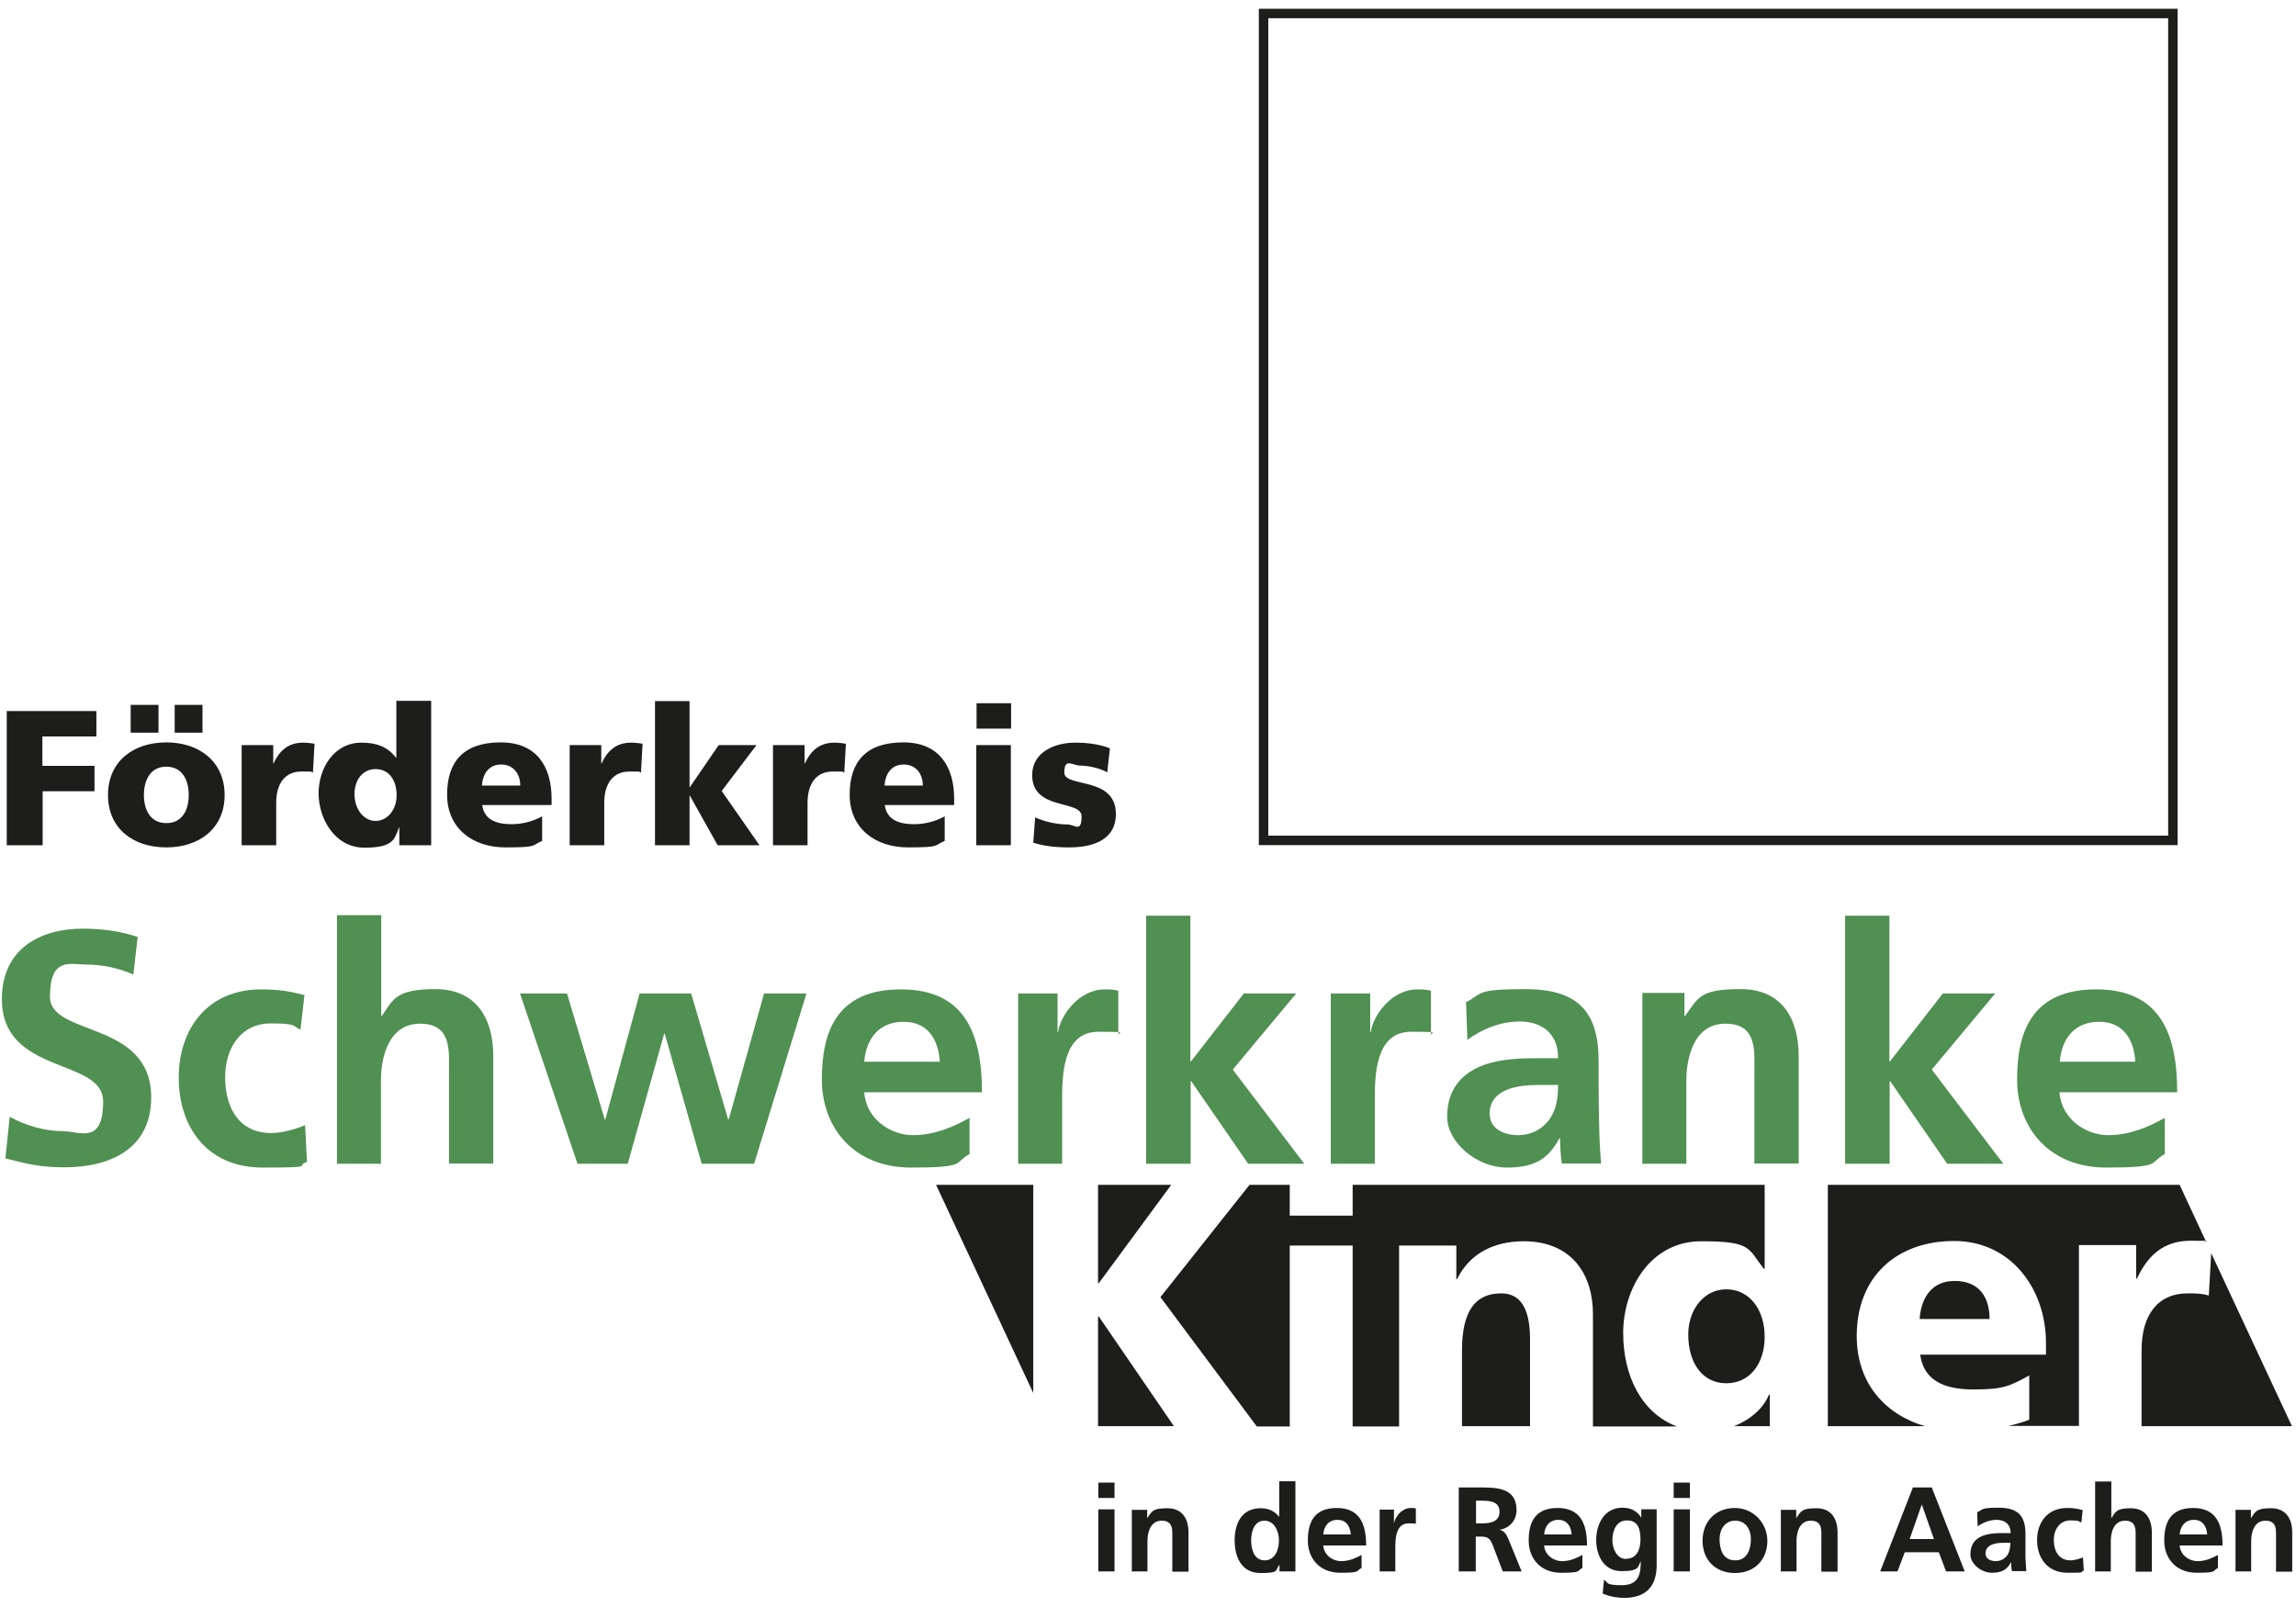
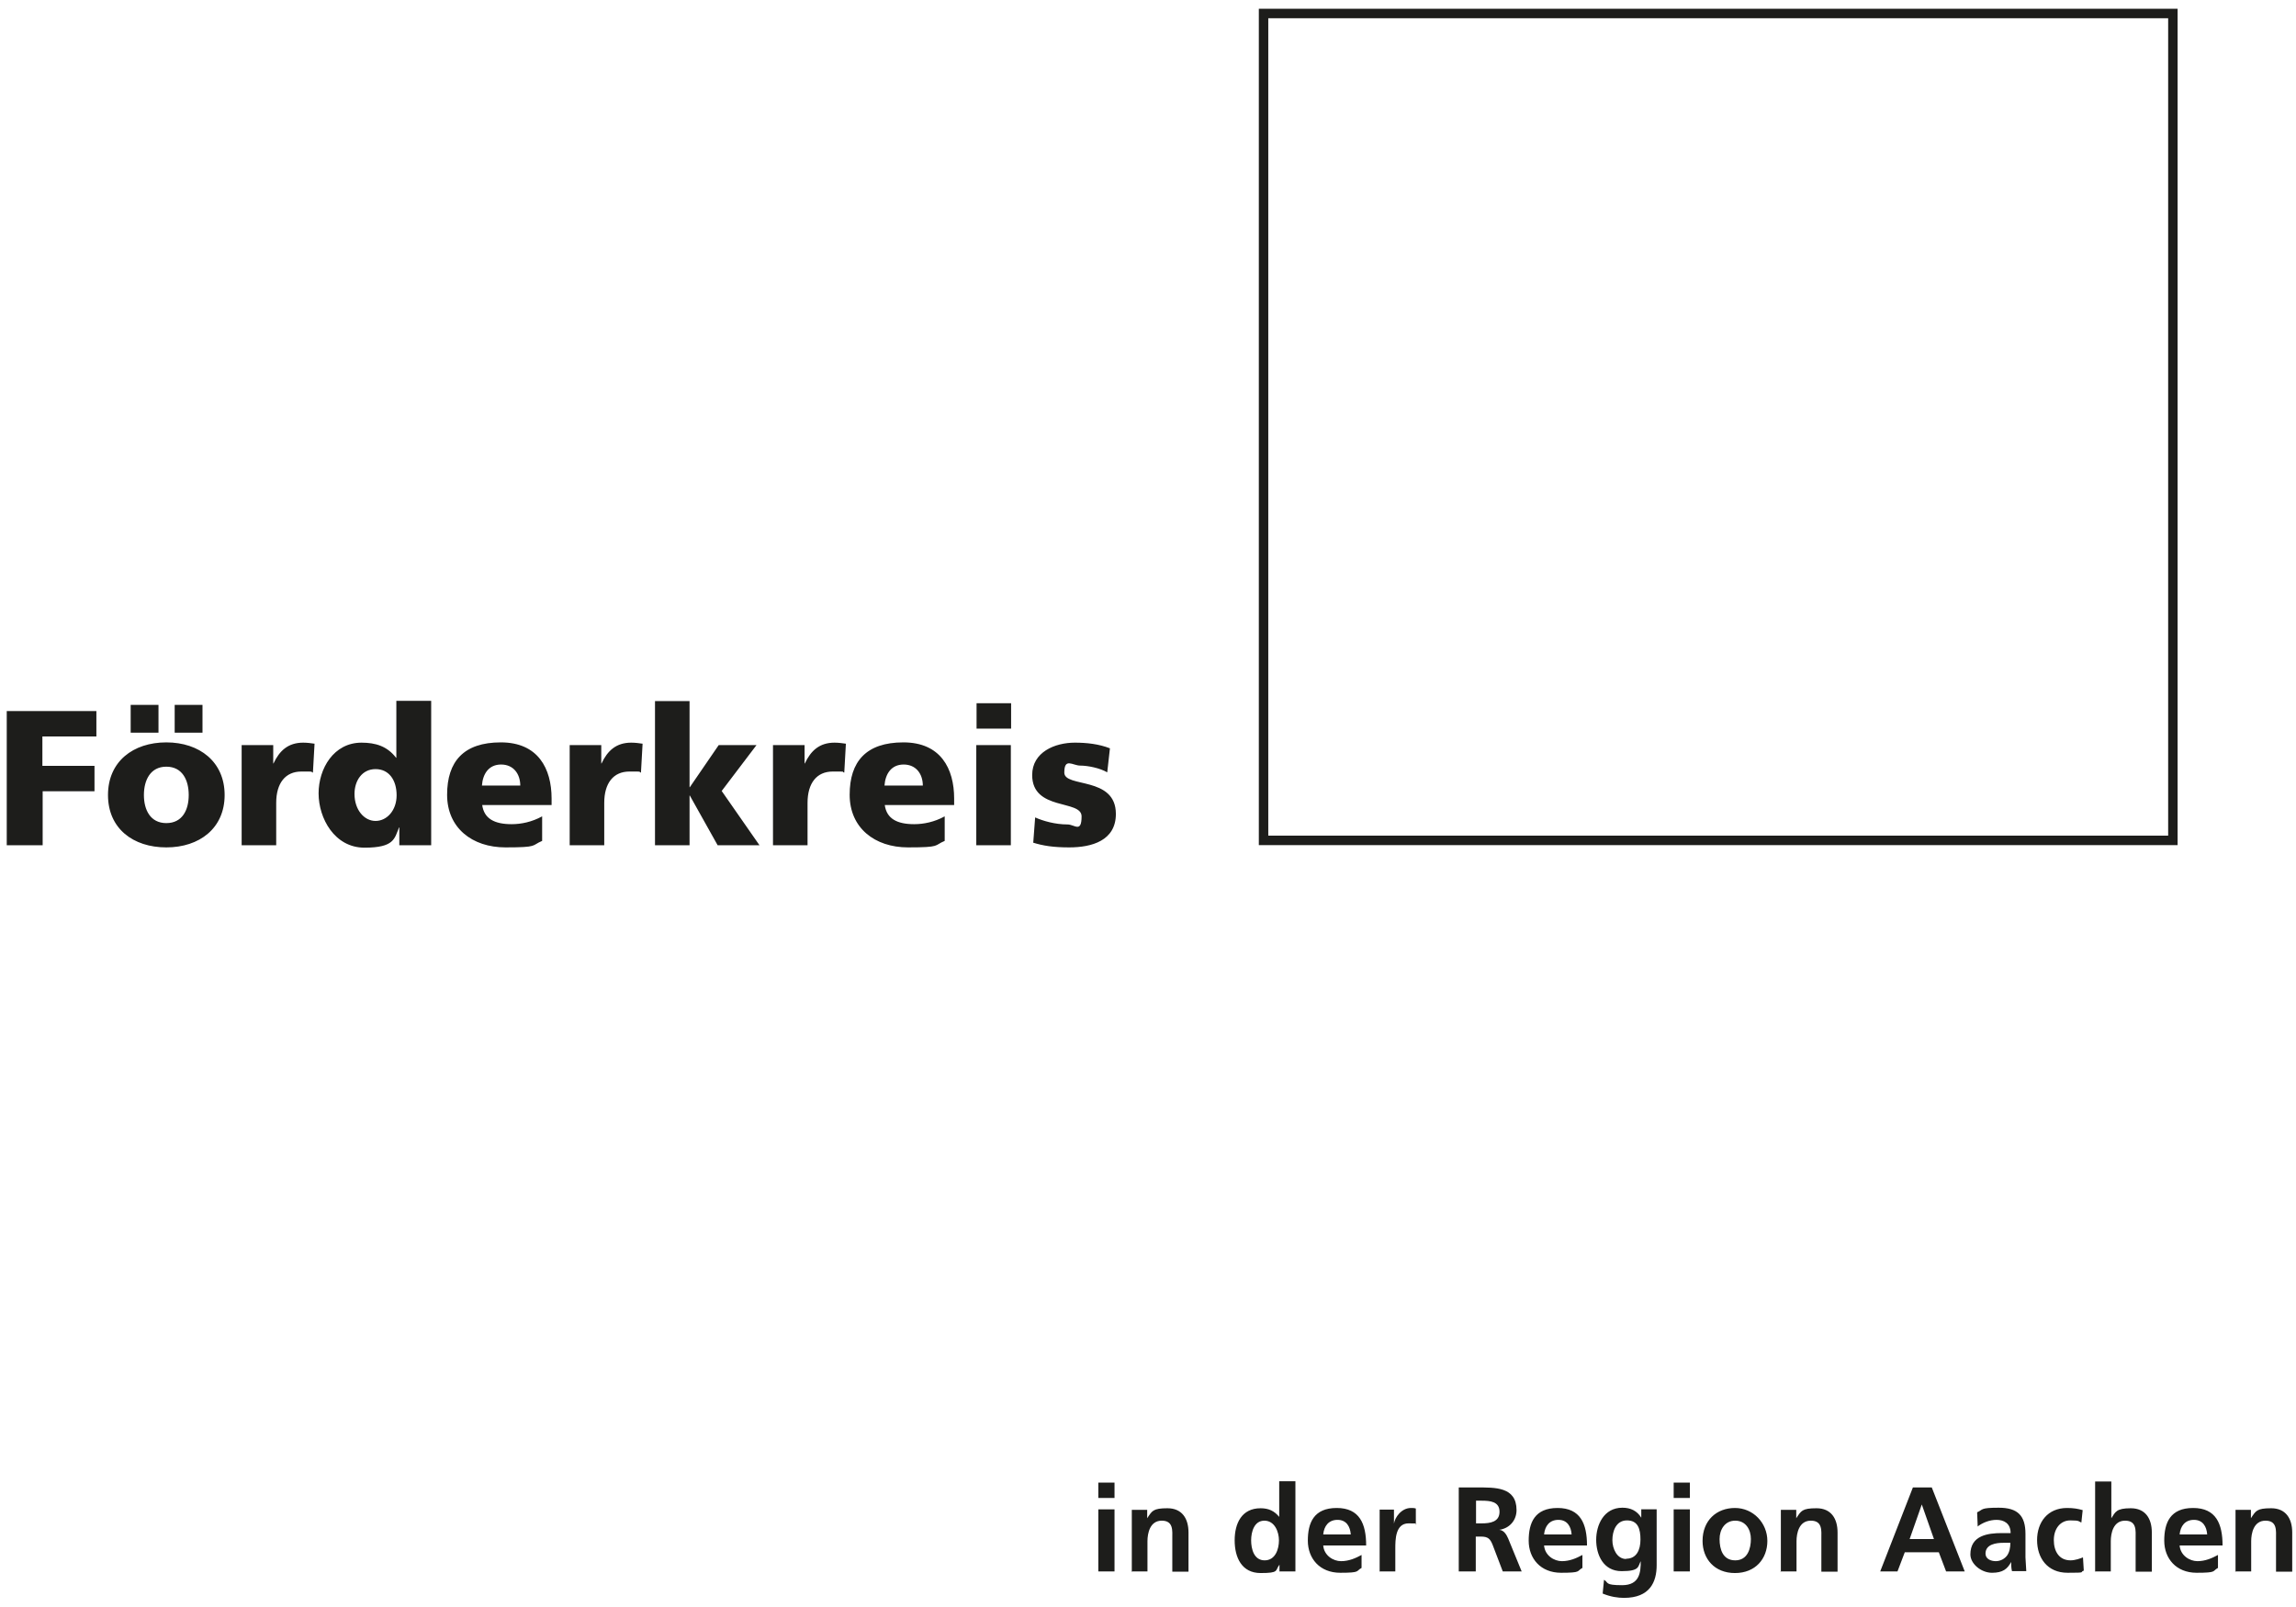
<svg xmlns="http://www.w3.org/2000/svg" id="Ebene_1" viewBox="0 0 850.4 595.3">
  <defs>
    <style>      .st0, .st1 {        fill: none;      }      .st2 {        fill: #1d1d1b;      }      .st3 {        clip-path: url(#clippath-1);      }      .st4 {        clip-path: url(#clippath-3);      }      .st5 {        clip-path: url(#clippath-2);      }      .st1 {        stroke: #1d1d1b;        stroke-width: 3.5px;      }      .st6 {        fill: #509052;      }      .st7 {        clip-path: url(#clippath);      }    </style>
    <clipPath id="clippath">
      <rect class="st0" x=".8" y="3.2" width="848.2" height="588.8" />
    </clipPath>
    <clipPath id="clippath-1">
      <rect class="st0" x="469.7" y="6.7" width="333.3" height="302.8" />
    </clipPath>
    <clipPath id="clippath-2">
      <rect class="st0" x="468.3" y="5.1" width="336" height="306" />
    </clipPath>
    <clipPath id="clippath-3">
      <rect class="st0" x=".8" y="3.2" width="848.2" height="588.8" />
    </clipPath>
  </defs>
  <g class="st7">
-     <path class="st2" d="M848.9,528.3l-29.9-64.1-.9,15.7c-2.6-.8-5.2-.8-7.9-.8-10.9,0-17,7.9-17,21.1v28.1h55.7ZM501,438.9v11.4s-23.3,0-23.3,0v-11.4h-14.9l-33,41.6,35.7,47.9h12.2v-67h23.3v67s17.2,0,17.2,0v-67h21.2v12.4s.3,0,.3,0c4.7-9.7,14-14,24.6-14,18.4,0,25.7,12.9,25.7,26.9v41.7h31.1c-13-4.9-19.9-18.6-19.9-34.6,0-16.6,10.2-34,28.9-34s17.2,2.5,23.2,10.2h.3v-31.1h-152.6ZM407,487.7h-.3v40.6h28.1l-27.8-40.6ZM433.8,438.9h-27.1v36.4s.3,0,.3,0l26.8-36.4ZM541.5,500.2v28.1h25.2v-32.2c0-12.7-4.4-17-10.7-17-9.6,0-14.5,6.6-14.5,21.1M625.3,494.3c0,10.7,5.3,18.1,14.1,18.1s14.2-7.4,14.2-17.2c0-10.2-5.7-17.6-14.2-17.6s-14.1,7.8-14.1,16.7M655.5,528.3v-11.7h-.3c-2,5-6.8,9.3-13,11.7h13.3ZM382.7,438.9h-36l36,77.1v-77.1ZM817.2,460.2l-9.9-21.3h-130.3v89.4h36c-15-4.4-25.3-16.1-25.3-33.4,0-22.3,15.1-35.2,36.1-35.2s34,17.7,34,37.8v4.3h-46.6c1.3,9.3,8.4,12.9,19.8,12.9s13.6-1.4,20.6-5.2v16.4c-2.5,1-5.1,1.7-7.7,2.3h26.1v-67h21.2v12.4h.3c4-8.5,9.8-14,19.9-14s3.9.2,5.8.5M723.9,474.5c-8.4,0-12.4,6.3-12.9,14.1h25.9c0-7.8-3.6-14.1-12.9-14.1" />
-     <path class="st6" d="M801.8,414.1c-6.1,3.4-13,6.4-21,6.4s-17.3-5.8-18-15.9h43.6c0-22.1-6.6-38.1-30-38.1s-29.3,15.1-29.3,33.3,12.1,32.7,33,32.7,15.7-1.7,21.7-5v-13.4ZM762.9,393.3c.7-8.5,5.4-14.8,14.6-14.8s12.9,6.9,13.4,14.8h-27.9ZM683.5,431.1h16.4v-30.6h.2l21.1,30.6h20.8l-26.5-34.9,23.5-28.2h-19.4l-19.6,25.2h-.2v-54h-16.4v91.9ZM608.2,431.1h16.4v-30.9c0-8.1,2.6-21,14.5-21s10.7,10.4,10.7,18.1v33.7h16.4v-39.8c0-14.2-6.5-24.8-21.4-24.8s-15.6,2.8-20.7,10h-.2v-8.6h-15.6v63.1ZM551.7,412.8c0-9.7,10.9-10.9,18.3-10.9h7.1c0,4.9-.7,9.4-3.4,13-2.6,3.4-6.5,5.6-11.5,5.6s-10.4-2.3-10.4-7.7M543.4,385.3c5.5-4.2,12.5-6.9,19.5-6.9s14.2,3.4,14.2,13.6h-9.1c-6.9,0-15,.6-21.2,3.7-6.2,3.1-10.8,8.6-10.8,18s10.9,18.8,22.1,18.8,15.7-3.9,19.5-10.9h.2c.1,2,.1,6.1.7,9.4h14.5c-.4-4.9-.6-9.3-.7-14.1-.1-4.7-.2-9.4-.2-15.8v-8.1c0-18.6-8-26.6-27.2-26.6s-15.6,1.8-21.9,4.8l.5,14.1ZM492.8,431.1h16.4v-23.2c0-9.1,0-25.7,13.4-25.7s5.9.5,7.4,1.3v-16.5c-1.7-.5-3.4-.5-5-.5-9.8,0-16.5,9.9-17.3,15.8h-.2v-14.3h-14.6v63.1ZM424.6,431.1h16.4v-30.6h.2l21.1,30.6h20.8l-26.5-34.9,23.5-28.2h-19.4l-19.6,25.2h-.2v-54h-16.4v91.9ZM377,431.1h16.4v-23.2c0-9.1,0-25.7,13.4-25.7s5.9.5,7.4,1.3v-16.5c-1.7-.5-3.4-.5-5-.5-9.8,0-16.5,9.9-17.3,15.8h-.2v-14.3h-14.6v63.1ZM359.1,414.1c-6.1,3.4-13,6.4-21,6.4s-17.3-5.8-18-15.9h43.6c0-22.1-6.6-38.1-30-38.1s-29.3,15.1-29.3,33.3,12.1,32.7,33,32.7,15.7-1.7,21.7-5v-13.4ZM320.1,393.3c.7-8.5,5.4-14.8,14.6-14.8s12.9,6.9,13.4,14.8h-27.9ZM213.7,431.1h18.8l13.5-48.2h.2l13.7,48.2h19.4l19.4-63.1h-15.7l-13.1,46.7h-.2l-13.7-46.7h-19.1l-12.7,46.7h-.2l-14-46.7h-17.4l21.3,63.1ZM124.7,431.1h16.4v-30.9c0-8.1,2.6-21,14.5-21s10.7,10.4,10.7,18.1v33.7h16.4v-39.8c0-14.2-6.5-24.8-21.4-24.8s-15.7,3.9-19.9,10h-.2v-37.4h-16.4v91.9ZM112.6,368.6c-4.5-1.3-9.3-2.1-15.9-2.1-19.7,0-30.5,14.5-30.5,32.7s10.4,33.3,31.1,33.3,11.6-.6,16.4-2.1l-.7-13.6c-2.8,1.2-8,2.9-12.6,2.9-11.5,0-17-8.9-17-20.6s6.5-20,16.7-20,8.2,1,11.2,2.3l1.5-13ZM51.1,347.1c-6.2-2.1-13.1-3.1-20.5-3.1-15.1,0-29.9,7-29.9,26.1,0,28.3,37.5,21.6,37.5,37.9s-8.7,11-15.2,11-13.5-2.1-19.4-5.3l-1.6,15.4c8.5,2.1,12.6,3.3,21.9,3.3,17.3,0,32.1-7.1,32.1-25.9,0-28.7-37.5-22.4-37.5-37.3s7.6-11.9,13.5-11.9,12,1.3,17.4,3.7l1.6-14.1Z" />
    <path class="st2" d="M827.8,582.1h6v-11.2c0-2.9.9-7.6,5.3-7.6s3.9,3.8,3.9,6.6v12.3h6v-14.5c0-5.2-2.4-9-7.8-9s-5.7,1-7.5,3.7h0v-3.1h-5.7v23ZM821.5,576c-2.2,1.2-4.7,2.3-7.6,2.3s-6.3-2.1-6.6-5.8h15.9c0-8-2.4-13.9-10.9-13.9s-10.7,5.5-10.7,12.1,4.4,11.9,12,11.9,5.7-.6,7.9-1.8v-4.9ZM807.3,568.4c.3-3.1,2-5.4,5.3-5.4s4.7,2.5,4.9,5.4h-10.2ZM775.8,582.1h6v-11.2c0-2.9.9-7.6,5.3-7.6s3.9,3.8,3.9,6.6v12.3h6v-14.5c0-5.2-2.4-9-7.8-9s-5.7,1.4-7.2,3.7h0v-13.6h-6v33.4ZM771.4,559.4c-1.7-.5-3.4-.8-5.8-.8-7.2,0-11.1,5.3-11.1,11.9s3.8,12.1,11.3,12.1,4.2-.2,6-.8l-.3-4.9c-1,.4-2.9,1.1-4.6,1.1-4.2,0-6.2-3.3-6.2-7.5s2.4-7.3,6.1-7.3,3,.4,4.1.8l.5-4.7ZM735.4,575.5c0-3.5,4-4,6.6-4h2.6c0,1.8-.3,3.4-1.2,4.7-.9,1.2-2.4,2.1-4.2,2.1s-3.8-.8-3.8-2.8M732.4,565.5c2-1.5,4.5-2.5,7.1-2.5s5.2,1.2,5.2,4.9h-3.3c-2.5,0-5.4.2-7.7,1.3-2.3,1.1-3.9,3.1-3.9,6.6s4,6.8,8,6.8,5.7-1.4,7.1-4h0c0,.7,0,2.2.3,3.4h5.3c-.1-1.8-.2-3.4-.3-5.1,0-1.7,0-3.4,0-5.8v-2.9c0-6.8-2.9-9.7-9.9-9.7s-5.7.7-8,1.7l.2,5.1ZM696.3,582.1h6.5l2.7-7.1h12.6l2.7,7.1h6.9l-12.2-31.1h-7l-12.1,31.1ZM716.4,570.1h-9.1l4.5-12.8h0l4.5,12.8ZM659.4,582.1h6v-11.2c0-2.9.9-7.6,5.3-7.6s3.9,3.8,3.9,6.6v12.3h6v-14.5c0-5.2-2.4-9-7.8-9s-5.7,1-7.5,3.7h0v-3.1h-5.7v23ZM636.9,570.1c0-3.4,1.9-6.8,5.8-6.8s5.8,3.3,5.8,6.8-1.2,7.9-5.8,7.9-5.8-4.1-5.8-7.9M630.6,570.8c0,6.6,4.4,11.9,12,11.9s12-5.3,12-11.9-5.2-12.2-12-12.2-12,4.6-12,12.2M619.9,554.9h6v-5.7h-6v5.7ZM619.9,582.1h6v-23h-6v23ZM607.9,559.1v3.1h0c-1.6-2.6-4-3.7-7-3.7-6.9,0-9.7,6.4-9.7,11.9s2.6,11.6,9.4,11.6,6-1.7,7.1-3.7h0c0,4-.3,8.9-6.9,8.9s-4.9-1-6.7-2l-.5,5.1c2.9,1.2,5.6,1.6,7.9,1.6,9.6,0,12.1-5.9,12.1-12.1v-20.7h-5.7ZM602.3,577.5c-3.4,0-5.1-3.8-5.1-7s1.3-7.3,5.4-7.3,5,3.2,5,7.1-1.5,7.1-5.3,7.1M586.1,576c-2.2,1.2-4.7,2.3-7.6,2.3s-6.3-2.1-6.6-5.8h15.9c0-8-2.4-13.9-10.9-13.9s-10.7,5.5-10.7,12.1,4.4,11.9,12,11.9,5.7-.6,7.9-1.8v-4.9ZM571.9,568.4c.3-3.1,2-5.4,5.3-5.4s4.7,2.5,4.9,5.4h-10.2ZM540.4,582.1h6.2v-12.9h2c2.6,0,3.4.9,4.3,3.2l3.7,9.7h7l-5-12.2c-.6-1.4-1.6-3.1-3.3-3.2h0c4-.6,6.4-3.7,6.4-7.3,0-8.7-8-8.4-14.7-8.4h-6.7v31.1ZM546.7,555.9h2.1c3.1,0,6.6.3,6.6,4.1s-3.5,4.3-6.6,4.3h-2.1v-8.4ZM510.8,582.1h6v-8.4c0-3.3,0-9.4,4.9-9.4s2.1.2,2.7.5v-6c-.6-.2-1.2-.2-1.8-.2-3.6,0-6,3.6-6.3,5.8h0v-5.2h-5.3v23ZM504.3,576c-2.2,1.2-4.7,2.3-7.6,2.3s-6.3-2.1-6.6-5.8h15.9c0-8-2.4-13.9-10.9-13.9s-10.7,5.5-10.7,12.1,4.4,11.9,12,11.9,5.7-.6,7.9-1.8v-4.9ZM490.1,568.4c.3-3.1,2-5.4,5.3-5.4s4.7,2.5,4.9,5.4h-10.2ZM474,582.1h5.8v-33.4h-6v13.2h0c-1.8-2.2-3.9-3.2-6.9-3.2-7,0-9.6,5.6-9.6,11.9s2.6,12.1,9.6,12.1,5.3-.9,7-3.1h0v2.6ZM463.4,570.6c0-3.1,1.1-7.3,4.9-7.3s5.4,4.1,5.4,7.3-1.3,7.4-5.3,7.4-5-4.3-5-7.4M419,582.1h6v-11.2c0-2.9.9-7.6,5.3-7.6s3.9,3.8,3.9,6.6v12.3h6v-14.5c0-5.2-2.4-9-7.8-9s-5.7,1-7.5,3.7h0v-3.1h-5.7v23ZM406.8,554.9h6v-5.7h-6v5.7ZM406.8,582.1h6v-23h-6v23Z" />
    <path class="st2" d="M382.5,312.1c3.8,1.2,7.7,1.8,13.5,1.8,8.4,0,17.3-2.5,17.3-12.4,0-14.1-19.1-9.6-19.1-15.3s3.1-2.6,5.9-2.6,7.3.9,10,2.5l1-8.9c-4.1-1.6-8.6-2.1-13-2.1-7.4,0-15.8,3.5-15.8,12,0,13.4,18.3,9,18.3,15.3s-2.6,3-5.2,3c-4.6,0-9.1-1.3-12-2.6l-.7,9.3ZM374.5,260.5h-12.8v9.4h12.8v-9.4ZM361.6,313.1h12.8v-37.1h-12.8v37.1ZM327.6,291c.3-4.3,2.5-7.8,7.1-7.8s7.1,3.5,7.1,7.8h-14.3ZM353.4,298.2v-2.4c0-11.1-5-20.8-18.8-20.8s-19.9,7.1-19.9,19.4,9.3,19.5,21.6,19.5,9.5-.7,13.6-2.4v-9.1c-3.8,2.1-7.8,2.9-11.3,2.9-6.3,0-10.2-2-10.9-7.1h25.7ZM313.4,275.5c-1.3-.2-2.9-.4-4.3-.4-5.6,0-8.8,3-11,7.7h-.1v-6.8h-11.7v37.1h12.8v-15.7c0-7.3,3.4-11.6,9.3-11.6s2.9,0,4.3.4l.6-10.7ZM242.6,313.1h12.8v-18.4h.1l10.3,18.4h15.5l-14-20.1,12.9-17h-14l-10.7,15.6h-.1v-31.9h-12.8v53.5ZM238.1,275.5c-1.3-.2-2.9-.4-4.3-.4-5.6,0-8.8,3-11,7.7h-.1v-6.8h-11.7v37.1h12.8v-15.7c0-7.3,3.4-11.6,9.3-11.6s2.9,0,4.3.4l.6-10.7ZM178.5,291c.3-4.3,2.5-7.8,7.1-7.8s7.1,3.5,7.1,7.8h-14.3ZM204.3,298.2v-2.4c0-11.1-5-20.8-18.8-20.8s-19.9,7.1-19.9,19.4,9.3,19.5,21.6,19.5,9.5-.7,13.6-2.4v-9.1c-3.8,2.1-7.8,2.9-11.3,2.9-6.3,0-10.2-2-10.9-7.1h25.7ZM131.3,294.1c0-4.9,2.8-9.2,7.8-9.2s7.8,4.1,7.8,9.7-3.6,9.5-7.8,9.5-7.8-4.1-7.8-10M159.7,259.6h-12.9v21.1h-.1c-3.3-4.3-7.6-5.6-12.8-5.6-10.3,0-15.9,9.6-15.9,18.8s5.9,20.1,17,20.1,11.1-3.4,12.8-7.5h.1v6.6h11.8v-53.5ZM116.6,275.5c-1.3-.2-2.9-.4-4.3-.4-5.6,0-8.8,3-11,7.7h-.1v-6.8h-11.7v37.1h12.8v-15.7c0-7.3,3.4-11.6,9.3-11.6s2.9,0,4.3.4l.6-10.7ZM48.4,271.4h10.3v-10.3h-10.3v10.3ZM64.7,271.4h10.3v-10.3h-10.3v10.3ZM61.6,304.9c-5.9,0-8.3-4.9-8.3-10.4s2.4-10.5,8.3-10.5,8.3,4.9,8.3,10.5-2.4,10.4-8.3,10.4M61.6,313.9c12.3,0,21.6-7.1,21.6-19.4s-9.3-19.5-21.6-19.5-21.6,7.1-21.6,19.5,9.3,19.4,21.6,19.4M2.5,313.1h13.3v-20h19.2v-9.4H15.7v-10.9h20v-9.4H2.5v49.8Z" />
  </g>
  <g class="st3">
    <g class="st5">
      <image width="403" height="367" transform="translate(468.3 5.1) scale(.8)" />
    </g>
  </g>
  <g class="st4">
    <polygon class="st1" points="468 6.7 468 309.5 468 311.3 469.7 311.3 803 311.3 804.8 311.3 804.8 309.5 804.8 6.7 804.8 5 803 5 469.7 5 468 5 468 6.7" />
  </g>
</svg>